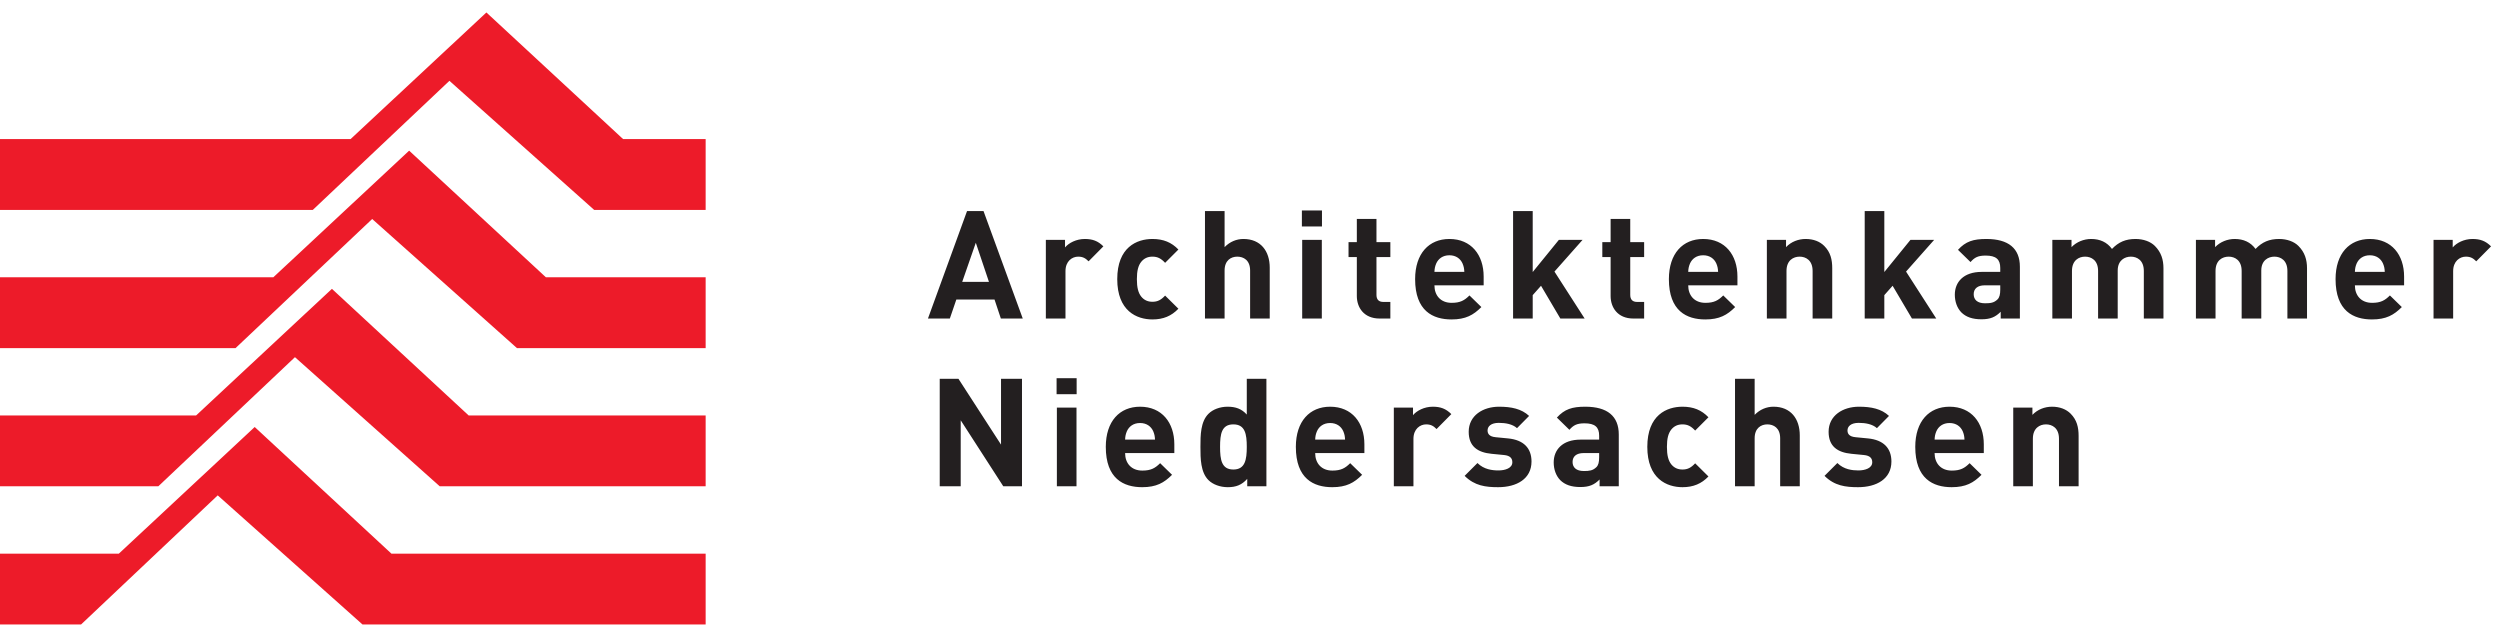
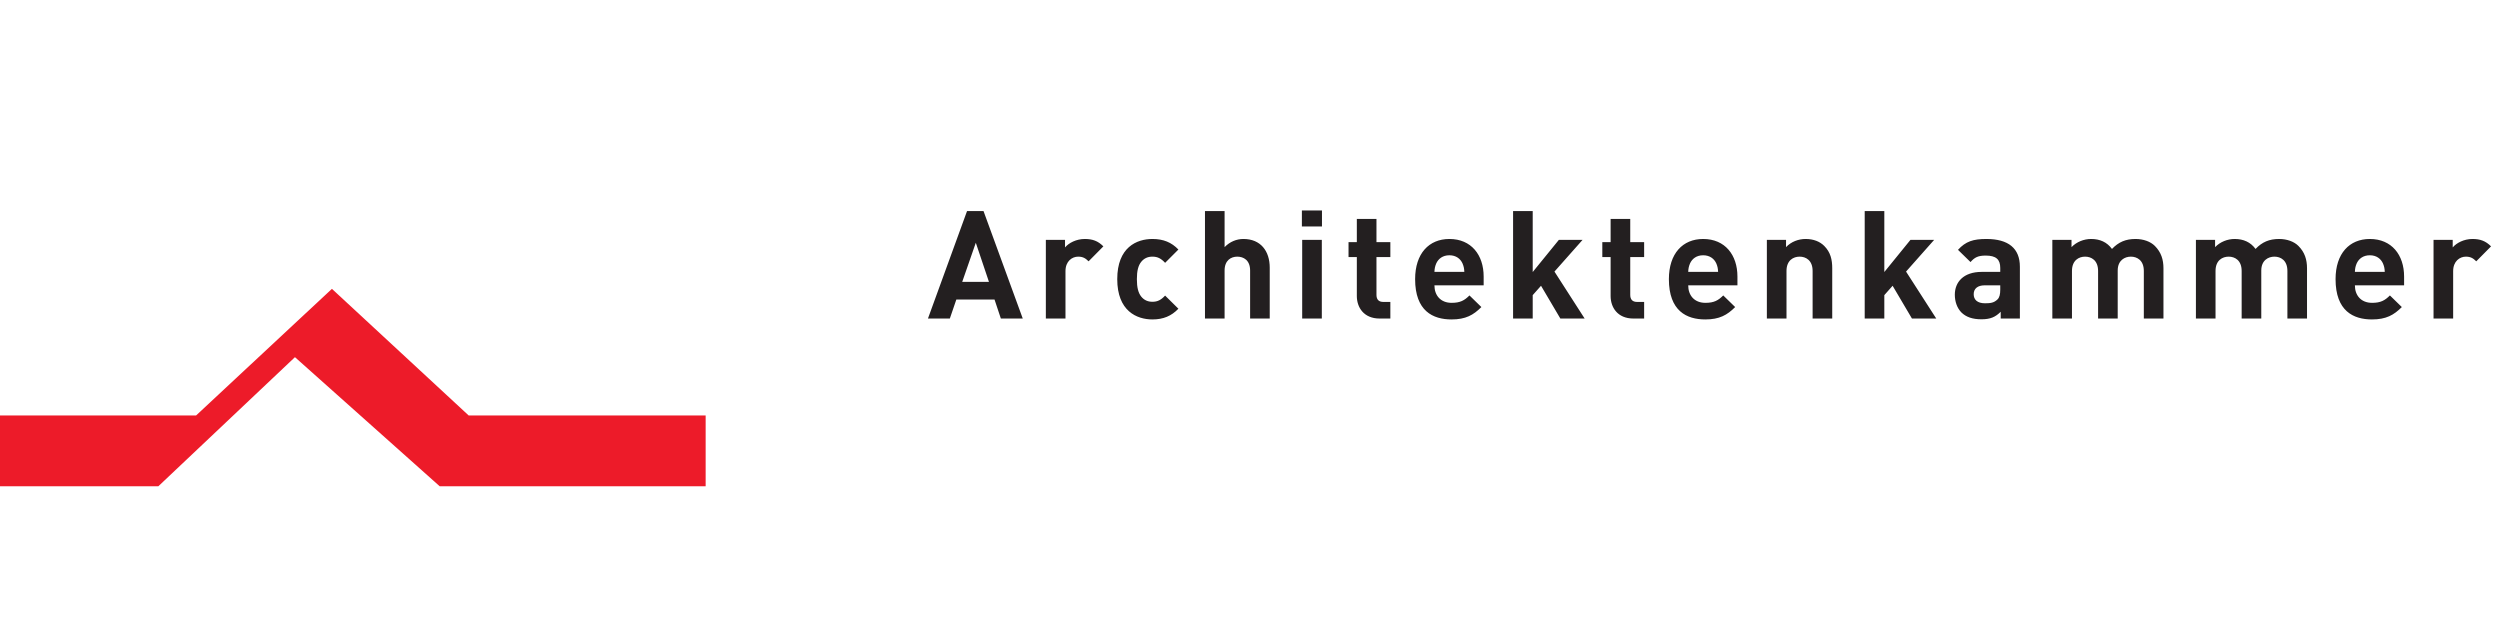
<svg xmlns="http://www.w3.org/2000/svg" id="svg16" style="fill-rule:evenodd;clip-rule:evenodd;stroke-linejoin:round;stroke-miterlimit:2;" xml:space="preserve" version="1.1" viewBox="0 0 684 171">
  <defs id="defs20" />
  <g id="g14" transform="matrix(4.167,0,0,4.167,0,0)">
-     <path id="path2" style="fill:rgb(237,27,41);fill-rule:nonzero;" d="M7.804,36.351L0,36.351L0,41.001L5.324,41.001L14.295,32.525L23.8,41.001L46.332,41.001L46.332,36.351L25.7,36.351L16.723,28.037L7.804,36.351Z" />
    <path id="path4" style="fill:rgb(237,27,41);fill-rule:nonzero;" d="M12.875,27.278L0,27.278L0,31.929L10.395,31.929L19.366,23.451L28.871,31.929L46.332,31.929L46.332,27.278L30.771,27.278L21.793,18.965L12.875,27.278Z" />
-     <path id="path6" style="fill:rgb(237,27,41);fill-rule:nonzero;" d="M17.946,18.206L0,18.206L0,22.856L15.466,22.856L24.437,14.379L33.942,22.856L46.332,22.856L46.332,18.206L35.842,18.206L26.864,9.892L17.946,18.206Z" />
-     <path id="path8" style="fill:rgb(237,27,41);fill-rule:nonzero;" d="M31.936,0.819L23.017,9.133L0,9.133L0,13.783L20.537,13.783L29.508,5.306L39.013,13.783L46.332,13.783L46.332,9.133L40.913,9.133L31.936,0.819Z" />
-     <path id="path10" style="fill:rgb(35,31,32);fill-rule:nonzero;" d="M67.103,31.928L67.103,24.871L65.726,24.871L65.726,29.192L62.93,24.871L61.701,24.871L61.701,31.928L63.079,31.928L63.079,27.596L65.874,31.928L67.103,31.928ZM70.682,26.764L69.393,26.764L69.393,31.928L70.682,31.928L70.682,26.764ZM70.691,24.831L69.374,24.831L69.374,25.882L70.691,25.882L70.691,24.831ZM77.105,29.748L77.105,29.172C77.105,27.755 76.292,26.704 74.855,26.704C73.516,26.704 72.605,27.656 72.605,29.341C72.605,31.433 73.774,31.988 74.994,31.988C75.925,31.988 76.431,31.7 76.956,31.175L76.173,30.412C75.846,30.739 75.568,30.898 75.003,30.898C74.28,30.898 73.873,30.412 73.873,29.748L77.105,29.748ZM75.836,28.865L73.873,28.865C73.883,28.637 73.913,28.499 73.992,28.31C74.131,28.003 74.418,27.775 74.855,27.775C75.291,27.775 75.578,28.003 75.717,28.31C75.796,28.499 75.826,28.637 75.836,28.865ZM83.151,31.928L83.151,24.871L81.862,24.871L81.862,27.22C81.525,26.843 81.129,26.704 80.604,26.704C80.098,26.704 79.632,26.883 79.345,27.171C78.829,27.686 78.819,28.568 78.819,29.341C78.819,30.114 78.829,31.006 79.345,31.522C79.632,31.809 80.108,31.988 80.614,31.988C81.159,31.988 81.535,31.839 81.892,31.442L81.892,31.928L83.151,31.928ZM81.862,29.341C81.862,30.184 81.753,30.828 80.98,30.828C80.207,30.828 80.108,30.184 80.108,29.341C80.108,28.499 80.207,27.864 80.98,27.864C81.753,27.864 81.862,28.499 81.862,29.341ZM89.584,29.748L89.584,29.172C89.584,27.755 88.771,26.704 87.334,26.704C85.996,26.704 85.084,27.656 85.084,29.341C85.084,31.433 86.253,31.988 87.473,31.988C88.405,31.988 88.91,31.7 89.436,31.175L88.652,30.412C88.325,30.739 88.048,30.898 87.482,30.898C86.759,30.898 86.353,30.412 86.353,29.748L89.584,29.748ZM88.315,28.865L86.353,28.865C86.363,28.637 86.392,28.499 86.472,28.31C86.61,28.003 86.898,27.775 87.334,27.775C87.77,27.775 88.058,28.003 88.196,28.31C88.275,28.499 88.306,28.637 88.315,28.865ZM95.293,27.19C94.937,26.833 94.58,26.704 94.074,26.704C93.519,26.704 93.023,26.963 92.776,27.259L92.776,26.764L91.517,26.764L91.517,31.928L92.805,31.928L92.805,28.816C92.805,28.162 93.242,27.864 93.638,27.864C93.955,27.864 94.124,27.973 94.322,28.171L95.293,27.19ZM100.557,30.303C100.557,29.43 100.042,28.885 99.02,28.786L98.208,28.707C97.752,28.667 97.672,28.449 97.672,28.261C97.672,28.003 97.89,27.765 98.406,27.765C98.852,27.765 99.308,27.844 99.605,28.112L100.399,27.309C99.902,26.843 99.229,26.704 98.425,26.704C97.375,26.704 96.433,27.279 96.433,28.35C96.433,29.301 97.008,29.708 97.94,29.797L98.753,29.876C99.159,29.916 99.298,30.095 99.298,30.352C99.298,30.739 98.832,30.888 98.386,30.888C97.989,30.888 97.434,30.828 97.008,30.402L96.166,31.244C96.82,31.899 97.553,31.988 98.366,31.988C99.585,31.988 100.557,31.442 100.557,30.303ZM106.287,31.928L106.287,28.528C106.287,27.319 105.533,26.704 104.086,26.704C103.224,26.704 102.728,26.863 102.223,27.418L103.045,28.221C103.313,27.914 103.541,27.795 104.036,27.795C104.72,27.795 104.998,28.043 104.998,28.608L104.998,28.865L103.779,28.865C102.58,28.865 102.014,29.539 102.014,30.362C102.014,30.818 102.163,31.234 102.44,31.522C102.748,31.829 103.174,31.978 103.759,31.978C104.354,31.978 104.681,31.829 105.027,31.482L105.027,31.928L106.287,31.928ZM104.998,30.025C104.998,30.342 104.948,30.55 104.81,30.679C104.582,30.898 104.354,30.927 103.997,30.927C103.491,30.927 103.253,30.689 103.253,30.332C103.253,29.965 103.511,29.748 103.977,29.748L104.998,29.748L104.998,30.025ZM112.174,31.284L111.302,30.421C111.035,30.709 110.807,30.828 110.47,30.828C110.162,30.828 109.924,30.719 109.736,30.491C109.538,30.243 109.448,29.886 109.448,29.341C109.448,28.796 109.538,28.449 109.736,28.201C109.924,27.973 110.162,27.864 110.47,27.864C110.807,27.864 111.035,27.983 111.302,28.271L112.174,27.398C111.719,26.922 111.183,26.704 110.47,26.704C109.438,26.704 108.16,27.25 108.16,29.341C108.16,31.433 109.438,31.988 110.47,31.988C111.183,31.988 111.719,31.759 112.174,31.284ZM118.171,31.928L118.171,28.588C118.171,27.497 117.577,26.704 116.447,26.704C115.991,26.704 115.554,26.883 115.208,27.239L115.208,24.871L113.919,24.871L113.919,31.928L115.208,31.928L115.208,28.776C115.208,28.102 115.634,27.864 116.041,27.864C116.447,27.864 116.883,28.092 116.883,28.776L116.883,31.928L118.171,31.928ZM124.188,30.303C124.188,29.43 123.672,28.885 122.652,28.786L121.839,28.707C121.383,28.667 121.304,28.449 121.304,28.261C121.304,28.003 121.521,27.765 122.037,27.765C122.483,27.765 122.939,27.844 123.236,28.112L124.029,27.309C123.534,26.843 122.86,26.704 122.057,26.704C121.006,26.704 120.064,27.279 120.064,28.35C120.064,29.301 120.639,29.708 121.571,29.797L122.384,29.876C122.79,29.916 122.929,30.095 122.929,30.352C122.929,30.739 122.463,30.888 122.017,30.888C121.621,30.888 121.066,30.828 120.639,30.402L119.796,31.244C120.451,31.899 121.185,31.988 121.998,31.988C123.216,31.988 124.188,31.442 124.188,30.303ZM130.254,29.748L130.254,29.172C130.254,27.755 129.44,26.704 128.004,26.704C126.666,26.704 125.754,27.656 125.754,29.341C125.754,31.433 126.924,31.988 128.143,31.988C129.075,31.988 129.58,31.7 130.104,31.175L129.322,30.412C128.994,30.739 128.718,30.898 128.153,30.898C127.429,30.898 127.023,30.412 127.023,29.748L130.254,29.748ZM128.985,28.865L127.023,28.865C127.033,28.637 127.063,28.499 127.142,28.31C127.281,28.003 127.568,27.775 128.004,27.775C128.44,27.775 128.728,28.003 128.867,28.31C128.946,28.499 128.976,28.637 128.985,28.865ZM136.479,31.928L136.479,28.627C136.479,28.063 136.37,27.577 135.954,27.16C135.666,26.873 135.25,26.704 134.734,26.704C134.258,26.704 133.783,26.883 133.446,27.239L133.446,26.764L132.187,26.764L132.187,31.928L133.476,31.928L133.476,28.806C133.476,28.102 133.932,27.864 134.338,27.864C134.744,27.864 135.19,28.102 135.19,28.806L135.19,31.928L136.479,31.928Z" />
    <path id="path12" style="fill:rgb(35,31,32);fill-rule:nonzero;" d="M67.153,20.915L64.576,13.857L63.495,13.857L60.928,20.915L62.365,20.915L62.792,19.666L65.299,19.666L65.715,20.915L67.153,20.915ZM64.933,18.506L63.178,18.506L64.07,15.939L64.933,18.506ZM72.446,16.176C72.089,15.819 71.732,15.691 71.227,15.691C70.671,15.691 70.176,15.948 69.928,16.246L69.928,15.751L68.669,15.751L68.669,20.915L69.958,20.915L69.958,17.802C69.958,17.148 70.394,16.851 70.791,16.851C71.107,16.851 71.276,16.96 71.475,17.158L72.446,16.176ZM77.372,20.27L76.5,19.408C76.232,19.695 76.004,19.814 75.668,19.814C75.36,19.814 75.122,19.705 74.934,19.477C74.735,19.23 74.646,18.873 74.646,18.328C74.646,17.782 74.735,17.435 74.934,17.188C75.122,16.96 75.36,16.851 75.668,16.851C76.004,16.851 76.232,16.969 76.5,17.257L77.372,16.384C76.917,15.909 76.381,15.691 75.668,15.691C74.636,15.691 73.357,16.236 73.357,18.328C73.357,20.419 74.636,20.974 75.668,20.974C76.381,20.974 76.917,20.746 77.372,20.27ZM83.369,20.915L83.369,17.574C83.369,16.484 82.774,15.691 81.644,15.691C81.189,15.691 80.752,15.869 80.405,16.226L80.405,13.857L79.117,13.857L79.117,20.915L80.405,20.915L80.405,17.762C80.405,17.088 80.832,16.851 81.238,16.851C81.644,16.851 82.081,17.078 82.081,17.762L82.081,20.915L83.369,20.915ZM86.789,15.751L85.5,15.751L85.5,20.915L86.789,20.915L86.789,15.751ZM86.799,13.817L85.48,13.817L85.48,14.868L86.799,14.868L86.799,13.817ZM91.289,20.915L91.289,19.824L90.823,19.824C90.516,19.824 90.377,19.655 90.377,19.359L90.377,16.88L91.289,16.88L91.289,15.899L90.377,15.899L90.377,14.373L89.088,14.373L89.088,15.899L88.543,15.899L88.543,16.88L89.088,16.88L89.088,19.438C89.088,20.171 89.535,20.915 90.585,20.915L91.289,20.915ZM97.415,18.734L97.415,18.159C97.415,16.741 96.602,15.691 95.165,15.691C93.826,15.691 92.915,16.642 92.915,18.328C92.915,20.419 94.084,20.974 95.303,20.974C96.235,20.974 96.741,20.687 97.266,20.161L96.483,19.398C96.156,19.725 95.878,19.884 95.313,19.884C94.59,19.884 94.183,19.398 94.183,18.734L97.415,18.734ZM96.146,17.852L94.183,17.852C94.193,17.624 94.223,17.485 94.302,17.296C94.441,16.989 94.729,16.761 95.165,16.761C95.601,16.761 95.888,16.989 96.027,17.296C96.106,17.485 96.136,17.624 96.146,17.852ZM104.046,20.915L102.064,17.832L103.908,15.751L102.352,15.751L100.636,17.861L100.636,13.857L99.347,13.857L99.347,20.915L100.636,20.915L100.636,19.378L101.182,18.763L102.451,20.915L104.046,20.915ZM107.952,20.915L107.952,19.824L107.486,19.824C107.179,19.824 107.04,19.655 107.04,19.359L107.04,16.88L107.952,16.88L107.952,15.899L107.04,15.899L107.04,14.373L105.751,14.373L105.751,15.899L105.206,15.899L105.206,16.88L105.751,16.88L105.751,19.438C105.751,20.171 106.197,20.915 107.248,20.915L107.952,20.915ZM114.078,18.734L114.078,18.159C114.078,16.741 113.265,15.691 111.827,15.691C110.489,15.691 109.577,16.642 109.577,18.328C109.577,20.419 110.747,20.974 111.966,20.974C112.898,20.974 113.403,20.687 113.929,20.161L113.146,19.398C112.818,19.725 112.541,19.884 111.976,19.884C111.252,19.884 110.846,19.398 110.846,18.734L114.078,18.734ZM112.809,17.852L110.846,17.852C110.856,17.624 110.886,17.485 110.965,17.296C111.104,16.989 111.391,16.761 111.827,16.761C112.263,16.761 112.551,16.989 112.69,17.296C112.769,17.485 112.799,17.624 112.809,17.852ZM120.302,20.915L120.302,17.613C120.302,17.049 120.193,16.563 119.777,16.147C119.49,15.859 119.073,15.691 118.558,15.691C118.082,15.691 117.606,15.869 117.269,16.226L117.269,15.751L116.01,15.751L116.01,20.915L117.299,20.915L117.299,17.792C117.299,17.088 117.755,16.851 118.161,16.851C118.567,16.851 119.014,17.088 119.014,17.792L119.014,20.915L120.302,20.915ZM127.132,20.915L125.149,17.832L126.993,15.751L125.437,15.751L123.722,17.861L123.722,13.857L122.434,13.857L122.434,20.915L123.722,20.915L123.722,19.378L124.267,18.763L125.536,20.915L127.132,20.915ZM132.623,20.915L132.623,17.514C132.623,16.305 131.87,15.691 130.423,15.691C129.56,15.691 129.063,15.85 128.559,16.404L129.382,17.207C129.649,16.9 129.877,16.781 130.373,16.781C131.057,16.781 131.334,17.029 131.334,17.594L131.334,17.852L130.115,17.852C128.916,17.852 128.351,18.526 128.351,19.348C128.351,19.804 128.5,20.221 128.776,20.508C129.084,20.816 129.511,20.964 130.095,20.964C130.69,20.964 131.018,20.816 131.364,20.469L131.364,20.915L132.623,20.915ZM131.334,19.011C131.334,19.329 131.285,19.537 131.146,19.666C130.918,19.884 130.69,19.913 130.332,19.913C129.828,19.913 129.59,19.675 129.59,19.318C129.59,18.952 129.848,18.734 130.313,18.734L131.334,18.734L131.334,19.011ZM142.05,20.915L142.05,17.613C142.05,17.049 141.901,16.563 141.485,16.147C141.197,15.859 140.731,15.691 140.216,15.691C139.572,15.691 139.106,15.889 138.67,16.345C138.342,15.899 137.877,15.691 137.302,15.691C136.826,15.691 136.35,15.879 136.013,16.226L136.013,15.751L134.754,15.751L134.754,20.915L136.043,20.915L136.043,17.792C136.043,17.088 136.499,16.851 136.905,16.851C137.312,16.851 137.758,17.088 137.758,17.792L137.758,20.915L139.046,20.915L139.046,17.762C139.046,17.088 139.512,16.851 139.909,16.851C140.315,16.851 140.761,17.088 140.761,17.792L140.761,20.915L142.05,20.915ZM151.476,20.915L151.476,17.613C151.476,17.049 151.328,16.563 150.911,16.147C150.624,15.859 150.158,15.691 149.643,15.691C148.998,15.691 148.532,15.889 148.096,16.345C147.769,15.899 147.303,15.691 146.729,15.691C146.252,15.691 145.777,15.879 145.44,16.226L145.44,15.751L144.181,15.751L144.181,20.915L145.469,20.915L145.469,17.792C145.469,17.088 145.925,16.851 146.332,16.851C146.738,16.851 147.184,17.088 147.184,17.792L147.184,20.915L148.473,20.915L148.473,17.762C148.473,17.088 148.938,16.851 149.335,16.851C149.742,16.851 150.188,17.088 150.188,17.792L150.188,20.915L151.476,20.915ZM157.85,18.734L157.85,18.159C157.85,16.741 157.037,15.691 155.6,15.691C154.262,15.691 153.35,16.642 153.35,18.328C153.35,20.419 154.52,20.974 155.738,20.974C156.67,20.974 157.176,20.687 157.701,20.161L156.918,19.398C156.591,19.725 156.313,19.884 155.749,19.884C155.025,19.884 154.619,19.398 154.619,18.734L157.85,18.734ZM156.581,17.852L154.619,17.852C154.628,17.624 154.658,17.485 154.737,17.296C154.876,16.989 155.164,16.761 155.6,16.761C156.036,16.761 156.323,16.989 156.462,17.296C156.542,17.485 156.571,17.624 156.581,17.852ZM163.559,16.176C163.202,15.819 162.845,15.691 162.34,15.691C161.785,15.691 161.29,15.948 161.042,16.246L161.042,15.751L159.783,15.751L159.783,20.915L161.071,20.915L161.071,17.802C161.071,17.148 161.507,16.851 161.904,16.851C162.221,16.851 162.39,16.96 162.588,17.158L163.559,16.176Z" />
  </g>
</svg>